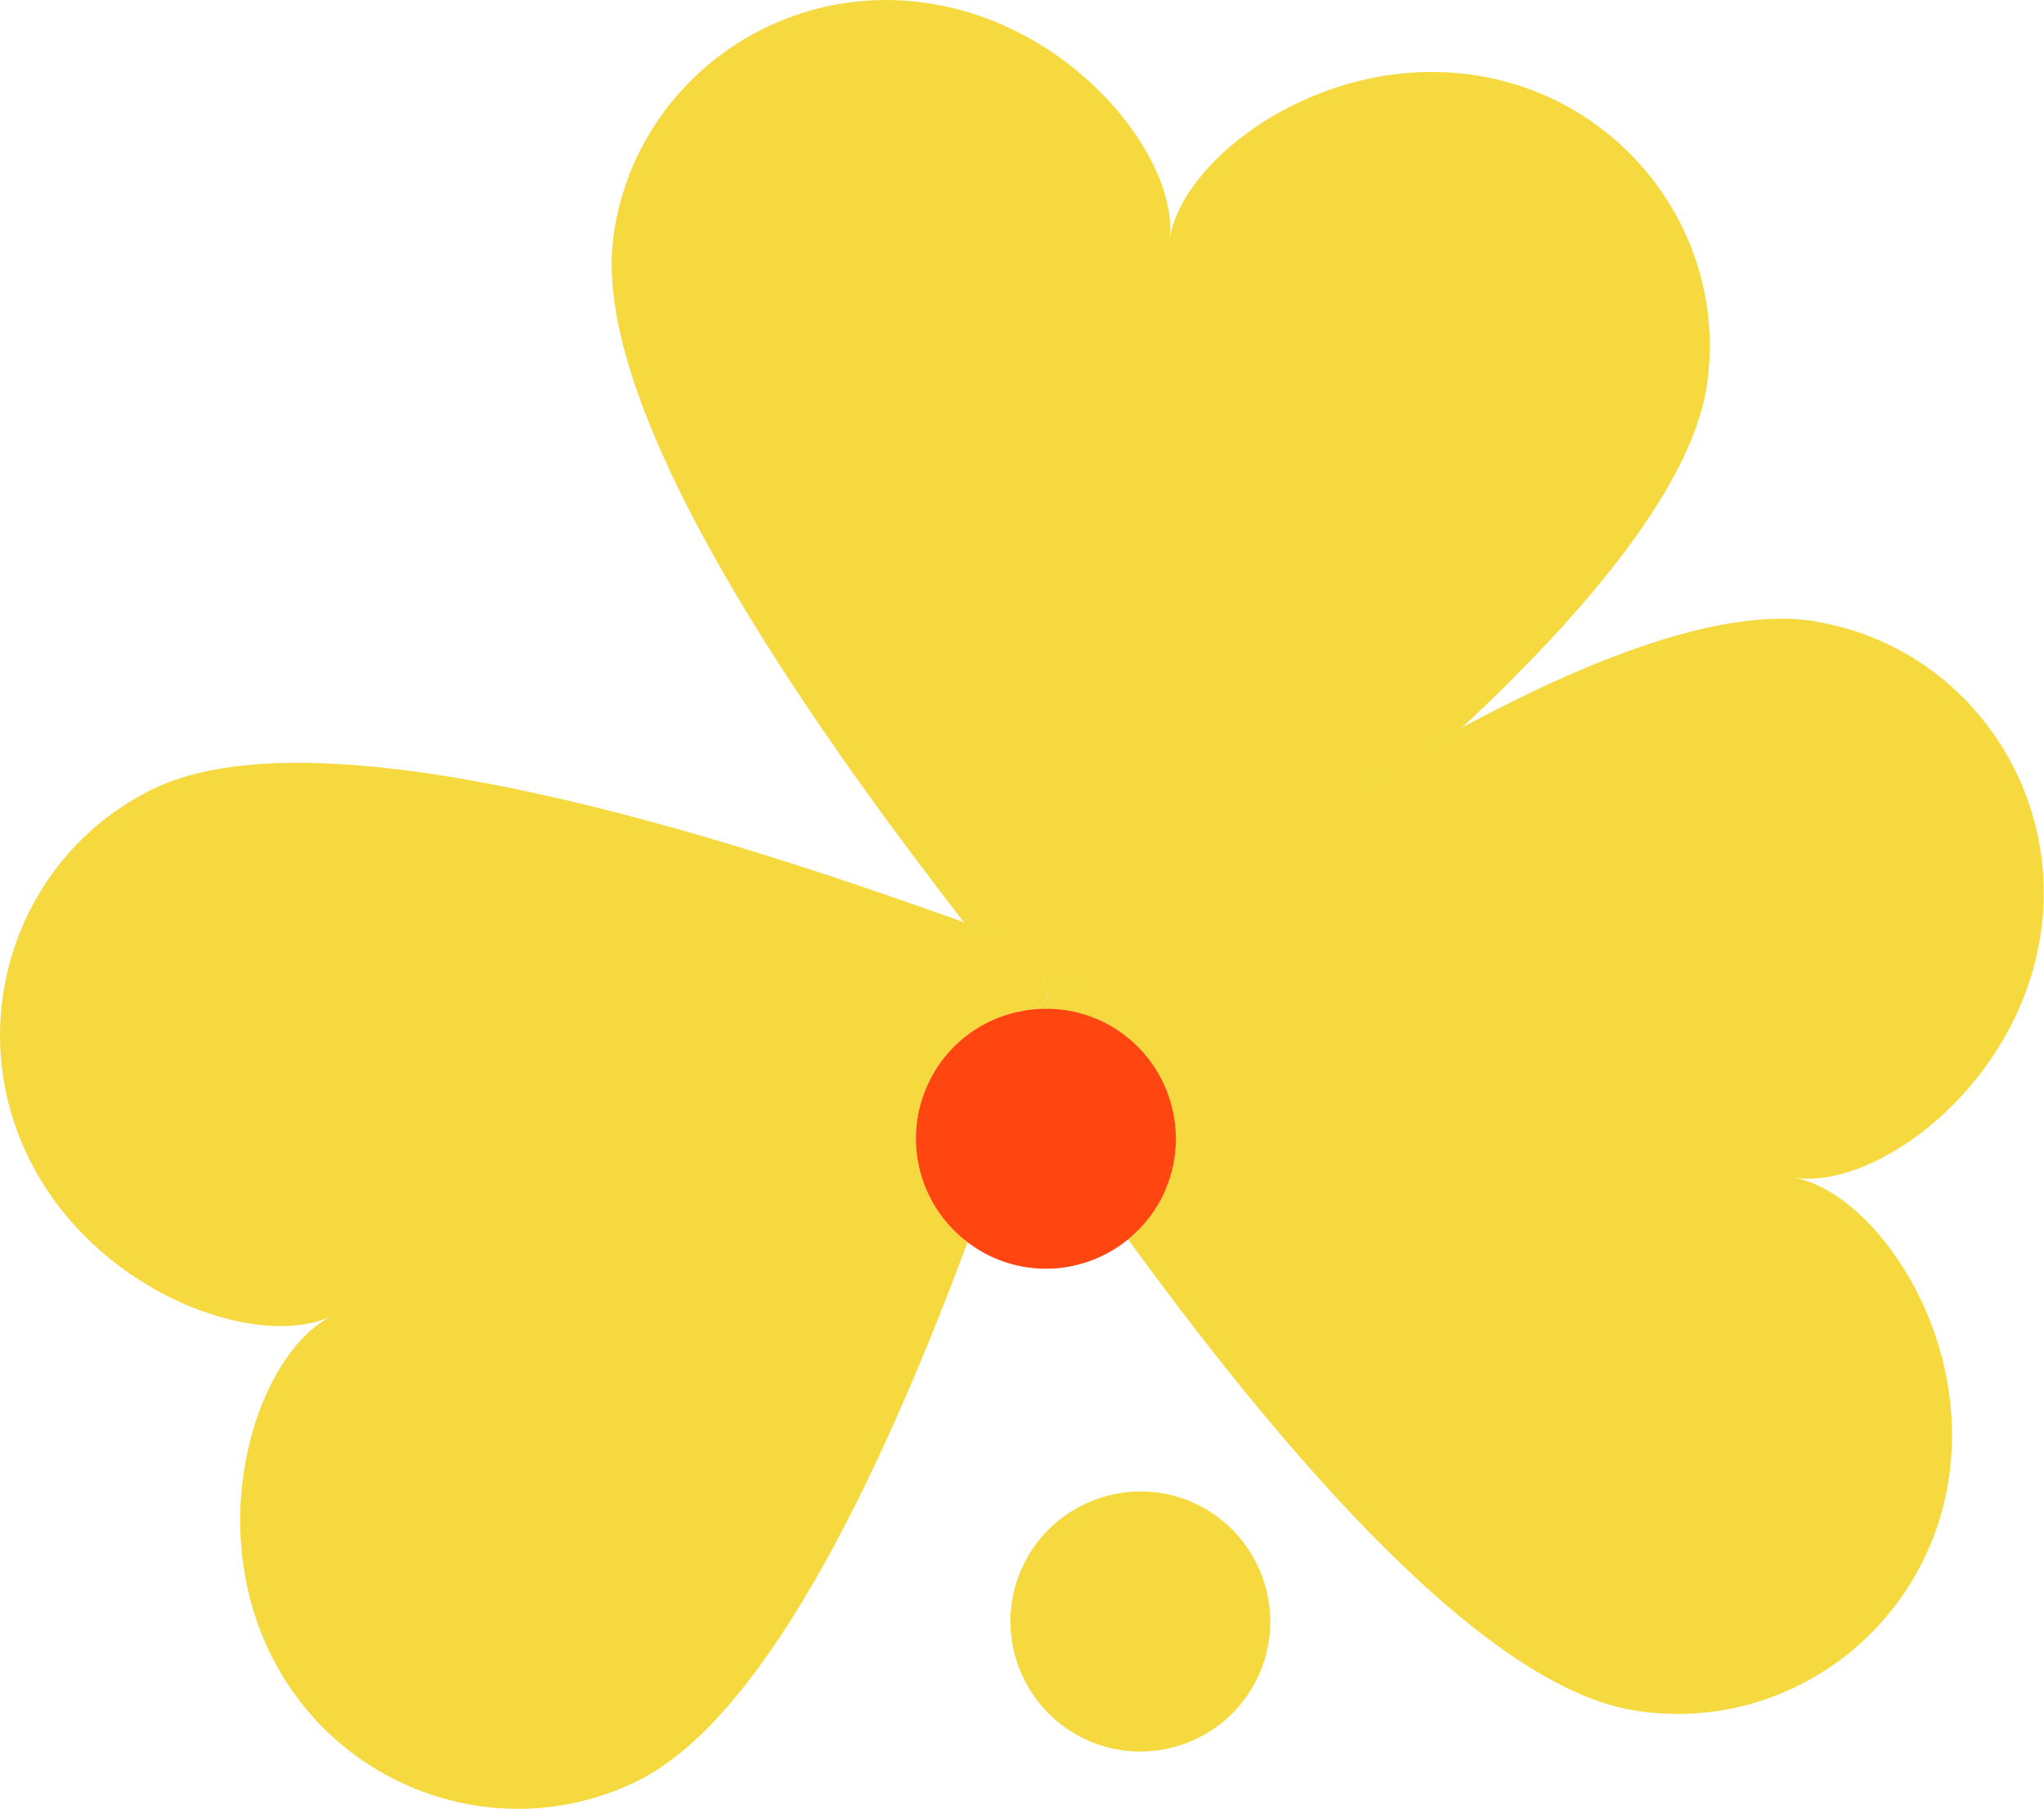
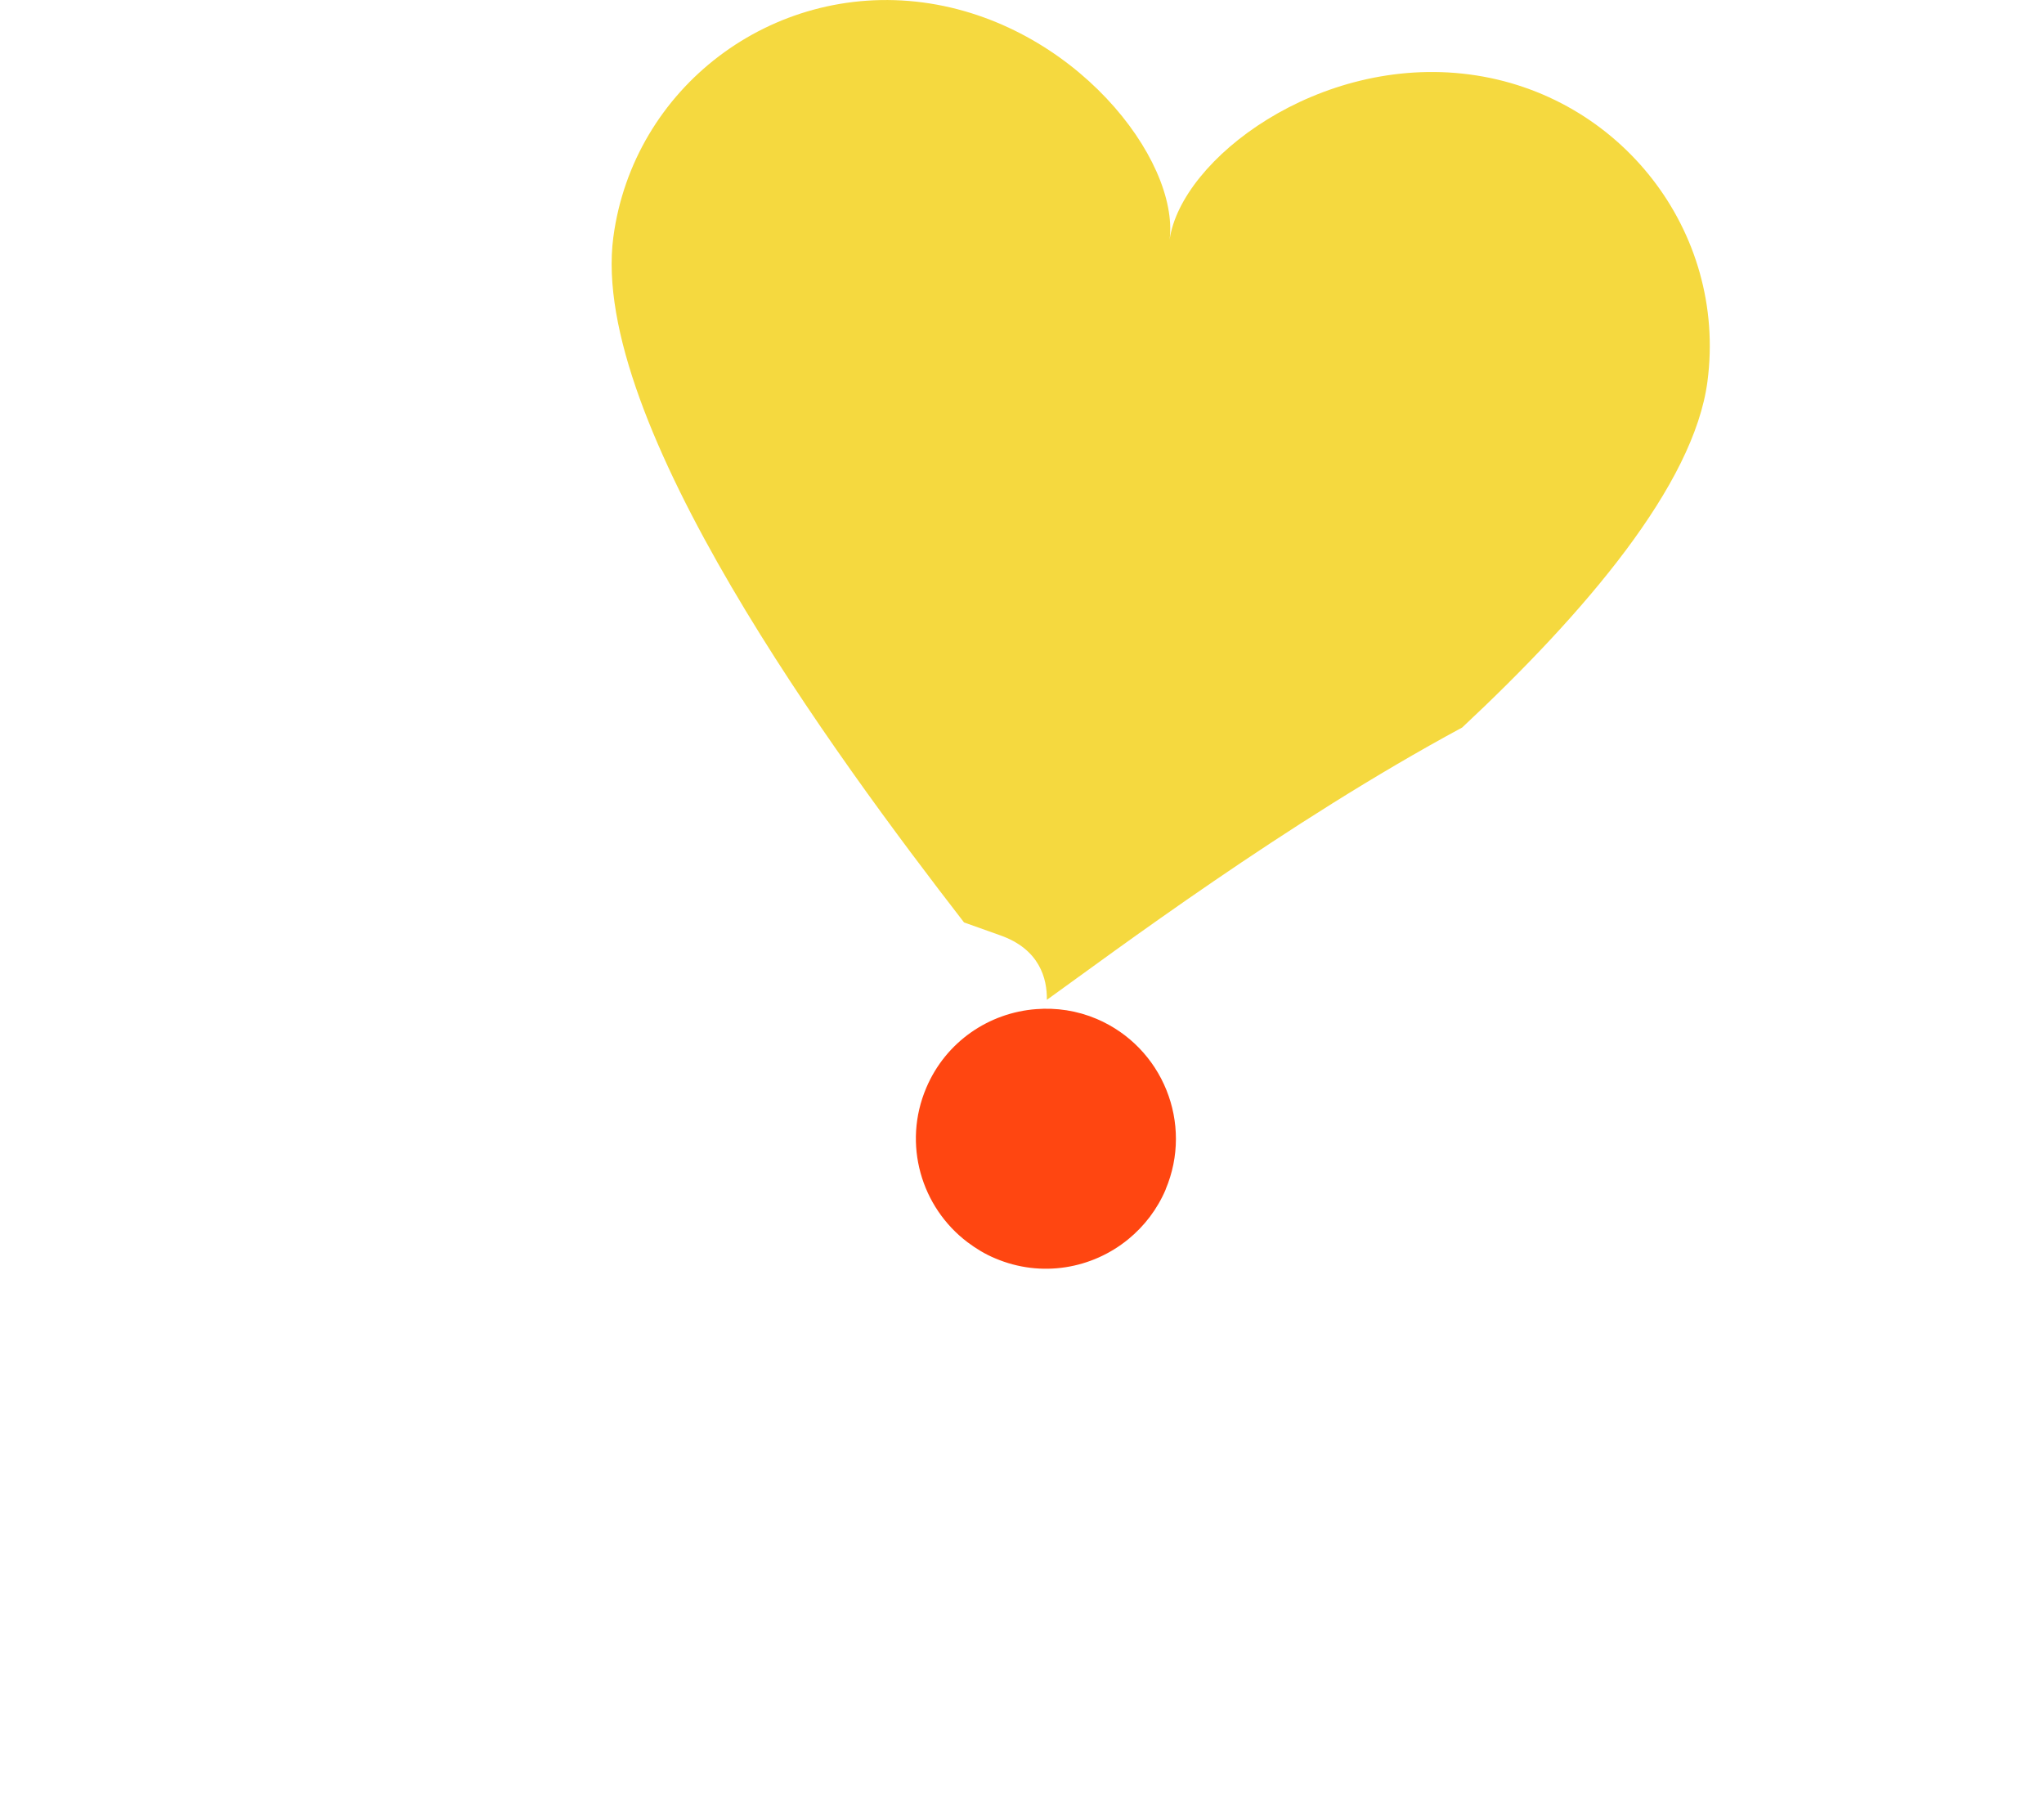
<svg xmlns="http://www.w3.org/2000/svg" id="a" width="116.74" height="103.28" viewBox="0 0 116.74 103.28">
  <path d="M59.79,57.09c3.78-2.71,13.65-10.12,23.72-15.55,7-6.54,13.24-13.84,14.01-19.77,1.12-8.55-4.98-16.39-13.6-17.52-8.6-1.13-16.47,4.84-17.12,9.44.57-4.61-5.49-12.41-14.09-13.55-8.63-1.14-16.54,4.86-17.68,13.4-1.4,10.52,12.7,29.66,20.03,39.13.79.28,1.49.53,2.05.73,2.27.79,2.7,2.48,2.68,3.69Z" fill="#f5d93f" />
-   <path d="M52.9,62.12c1.12-2.64,3.6-4.29,6.28-4.5.29-.3.52-.47.52-.47.03-.02.06-.04.09-.07.02-1.21-.41-2.9-2.68-3.69-.56-.2-1.26-.44-2.05-.73-9.78-3.48-35.91-12.7-46.34-7.6-7.74,3.79-10.92,13.2-7.1,21.02,3.81,7.79,13.12,11.06,17.32,9.07-4.16,2.08-7.31,11.43-3.52,19.23,3.81,7.82,13.18,11.11,20.93,7.34,7.72-3.75,14.54-19.07,18.91-30.79-2.65-2-3.71-5.62-2.36-8.81Z" fill="#f5d93f" />
-   <path d="M103.76,35.49c-5.25-.89-12.8,2.04-20.26,6.05-10.07,5.42-19.94,12.83-23.72,15.55-.03.02-.06.05-.09.07,0,0-.23.17-.52.47,1.15-.09,2.33.09,3.46.56,3.77,1.6,5.54,5.96,3.93,9.74-.49,1.14-1.23,2.1-2.13,2.84,7.46,10.24,19.59,25.33,28.83,26.88,8.5,1.42,16.56-4.38,18-12.96,1.44-8.55-4.24-16.63-8.81-17.45,4.59.73,12.6-5.04,14.05-13.59,1.45-8.58-4.26-16.71-12.75-18.15Z" fill="#f5d93f" />
-   <path d="M68.04,85.75c-3.77-1.6-8.13.16-9.74,3.93-1.6,3.77.16,8.13,3.93,9.74,3.77,1.6,8.13-.16,9.73-3.93,1.6-3.77-.16-8.13-3.93-9.74Z" fill="#f5d93f" />
  <path d="M66.57,67.92c1.6-3.77-.16-8.13-3.93-9.74-1.13-.48-2.31-.65-3.46-.56-2.68.2-5.16,1.85-6.28,4.5-1.36,3.2-.29,6.81,2.36,8.81.48.36,1,.68,1.58.92,2.63,1.12,5.54.6,7.61-1.1.9-.74,1.64-1.69,2.13-2.84Z" fill="#ff4611" />
</svg>